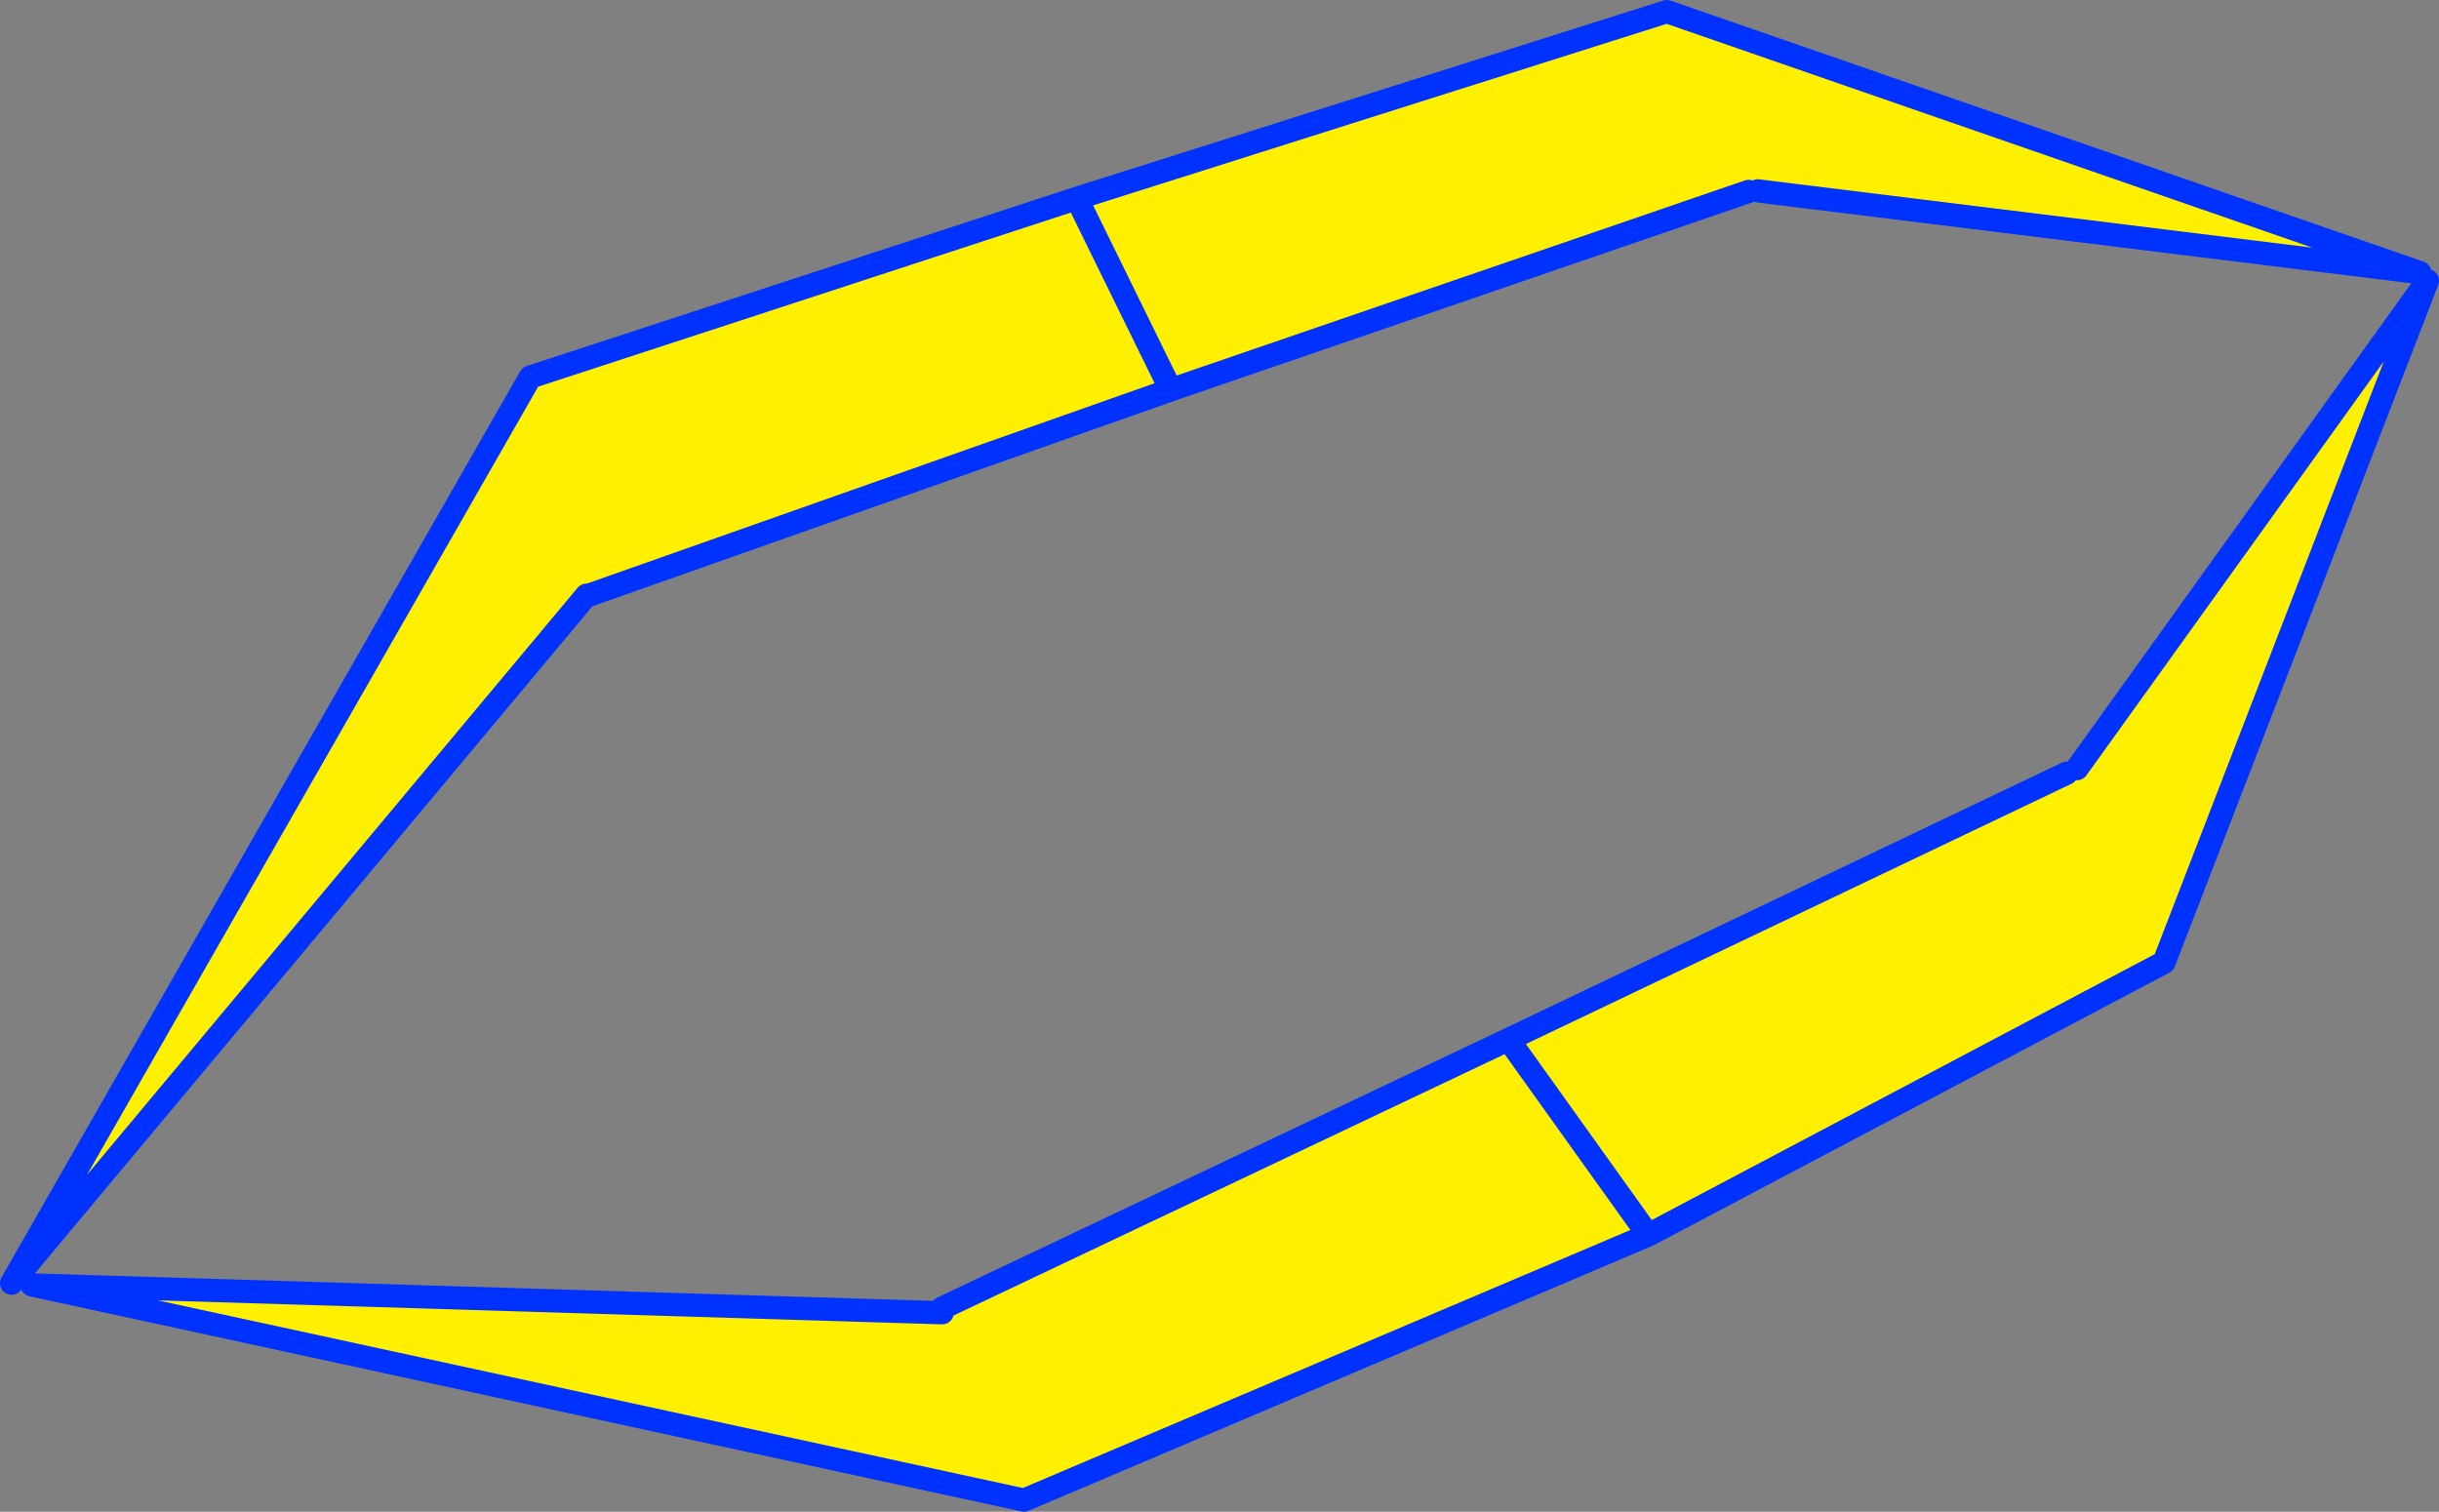
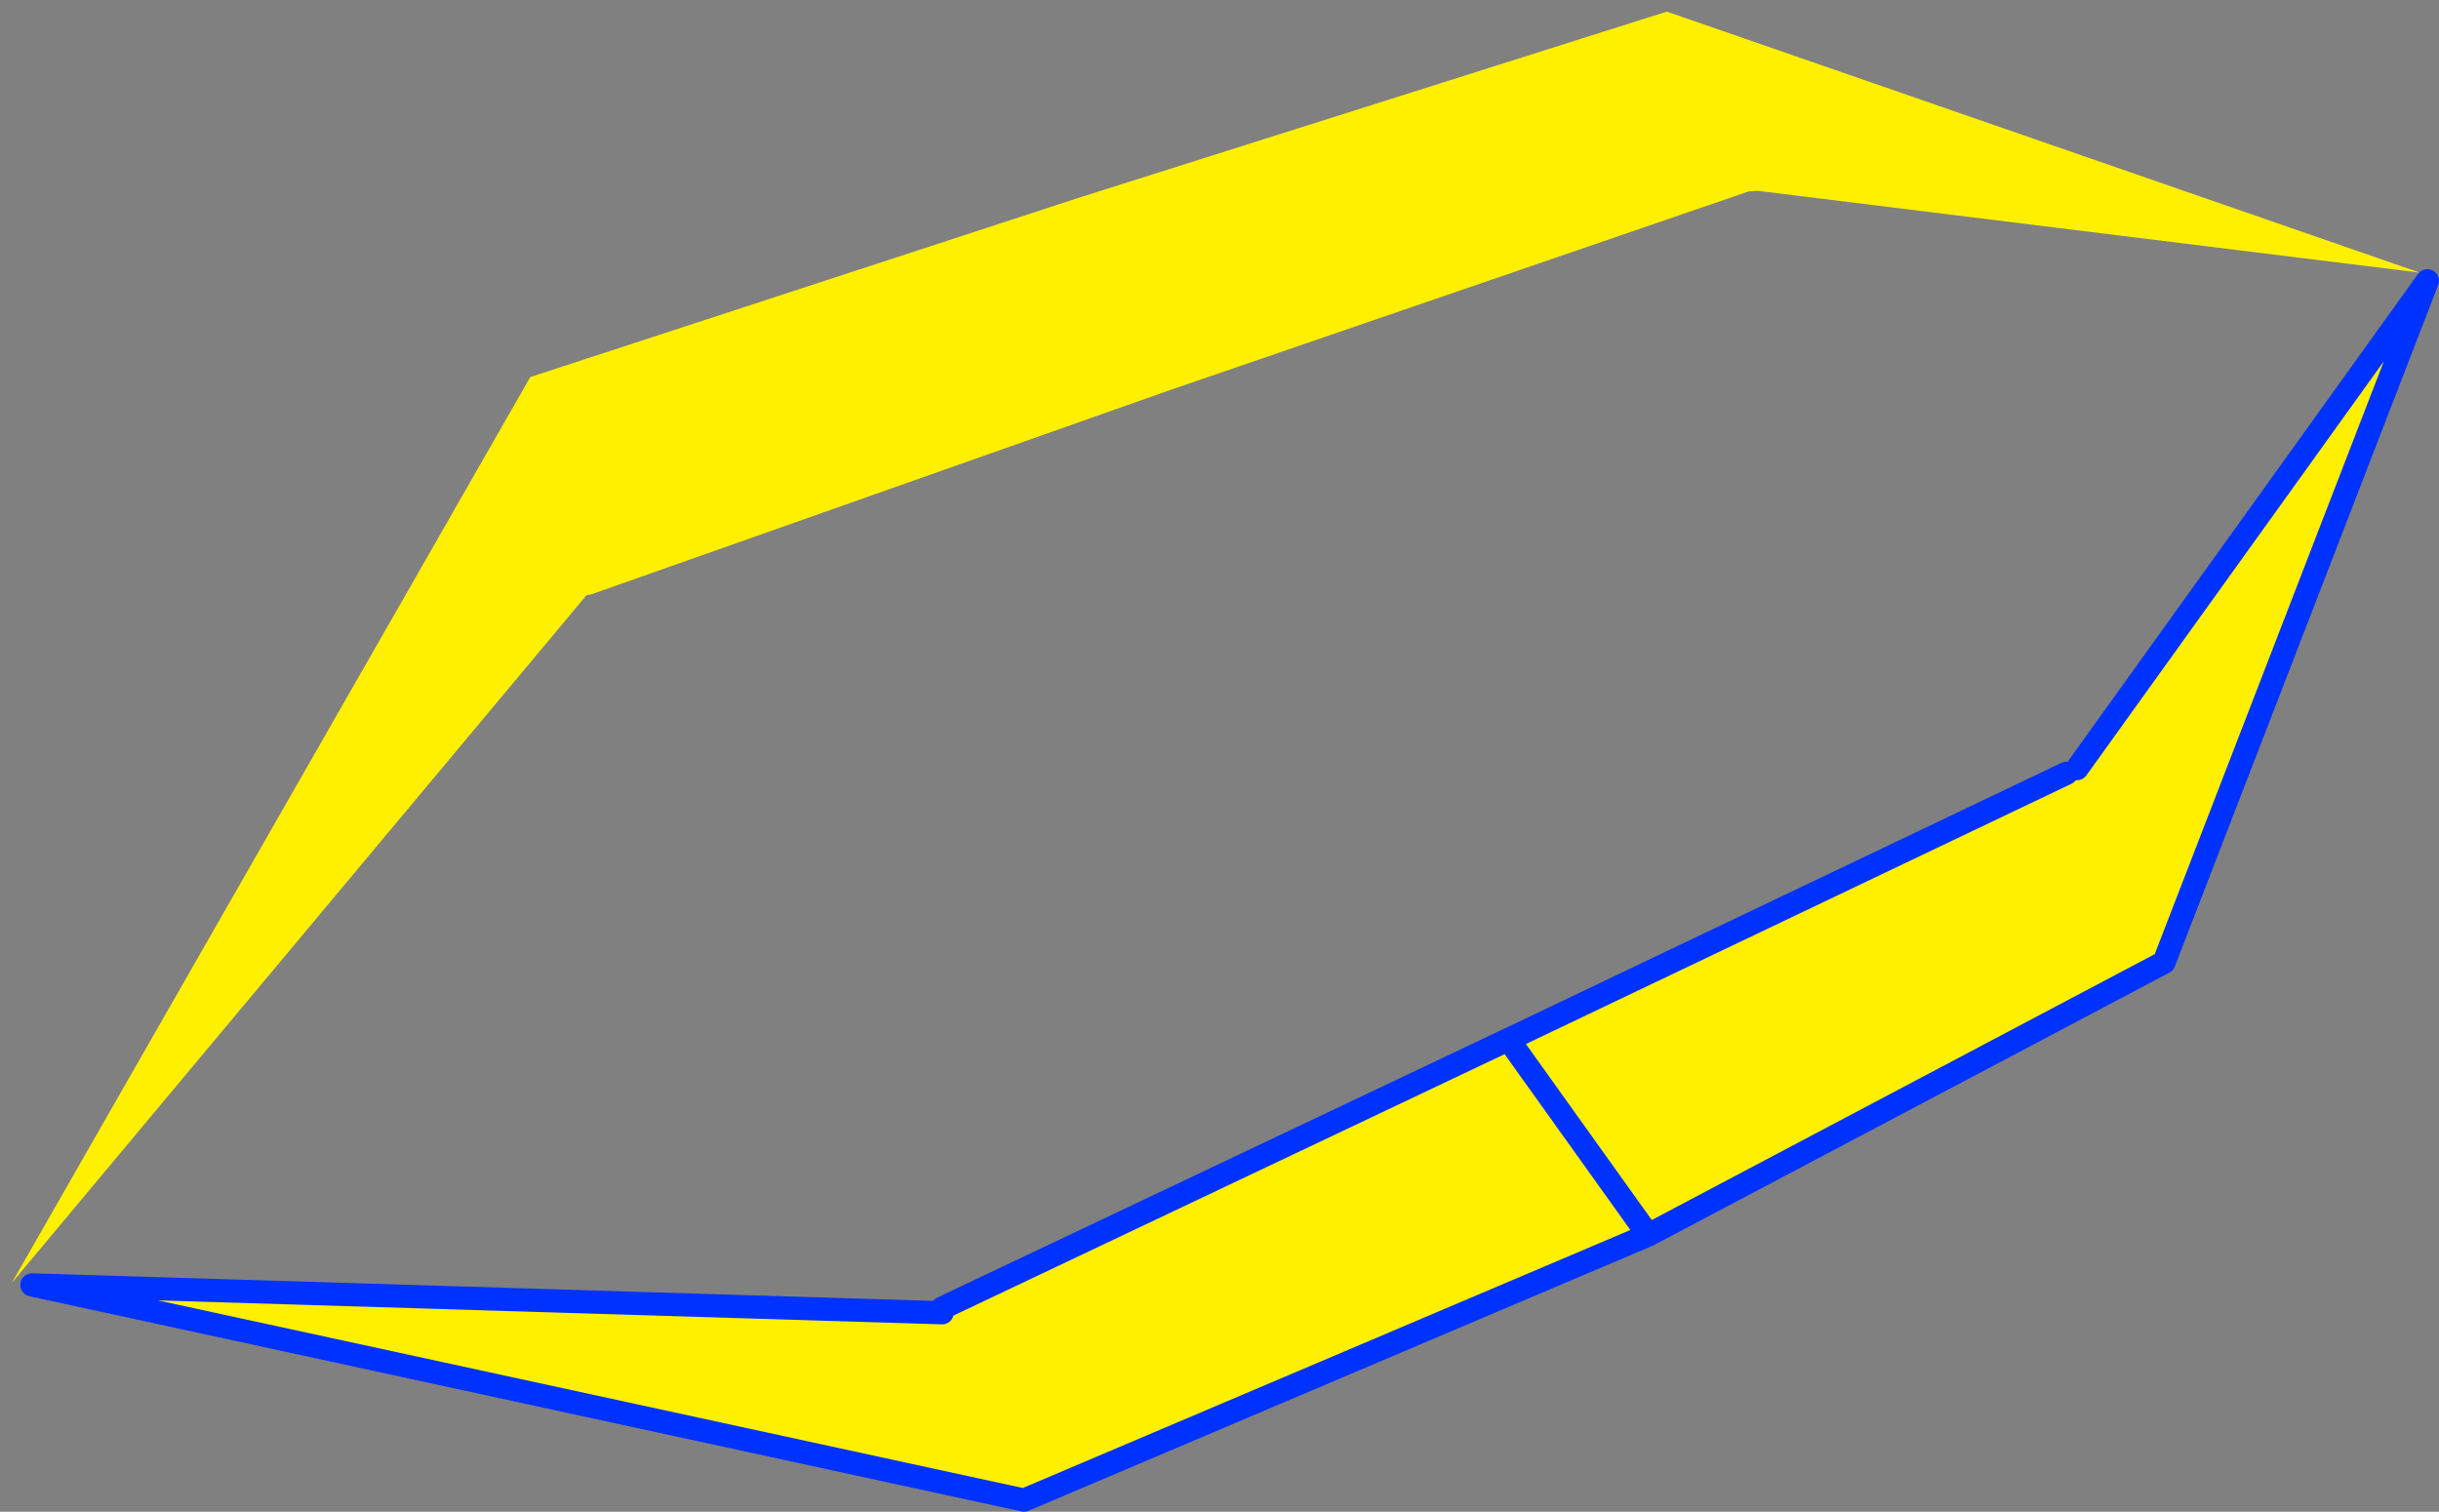
<svg xmlns="http://www.w3.org/2000/svg" height="130.3px" width="210.2px">
  <rect width="100%" height="100%" fill="#808080" stroke="none" />
  <g transform="matrix(1.0, 0.0, 0.0, 1.0, -234.5, -193.15)">
    <path d="M412.6 259.8 L413.5 259.4 443.7 217.35 421.0 276.1 376.55 299.6 322.75 322.45 237.25 303.9 315.7 306.3 315.7 305.9 364.5 282.75 412.6 259.8 M364.5 282.75 L376.55 299.6 364.5 282.75" fill="#fff000" fill-rule="evenodd" stroke="none" />
    <path d="M413.5 259.4 L443.7 217.35 421.0 276.1 376.55 299.6 322.75 322.45 237.25 303.9 315.7 306.3 M315.7 305.9 L364.5 282.75 412.6 259.8 M376.55 299.6 L364.5 282.75" fill="none" stroke="#0032ff" stroke-linecap="round" stroke-linejoin="round" stroke-width="2.0" />
    <path d="M386.0 209.6 L385.2 209.65 335.4 226.75 327.3 210.25 335.4 226.75 285.4 244.4 285.05 244.45 235.5 303.75 280.2 225.65 327.3 210.25 378.15 194.15 443.05 216.65 386.0 209.6" fill="#fff000" fill-rule="evenodd" stroke="none" />
-     <path d="M386.0 209.6 L443.05 216.65 378.15 194.15 327.3 210.25 335.4 226.75 385.2 209.65 M285.05 244.45 L235.5 303.75 280.2 225.65 327.3 210.25 M335.4 226.75 L285.4 244.4" fill="none" stroke="#0032ff" stroke-linecap="round" stroke-linejoin="round" stroke-width="2.0" />
  </g>
</svg>